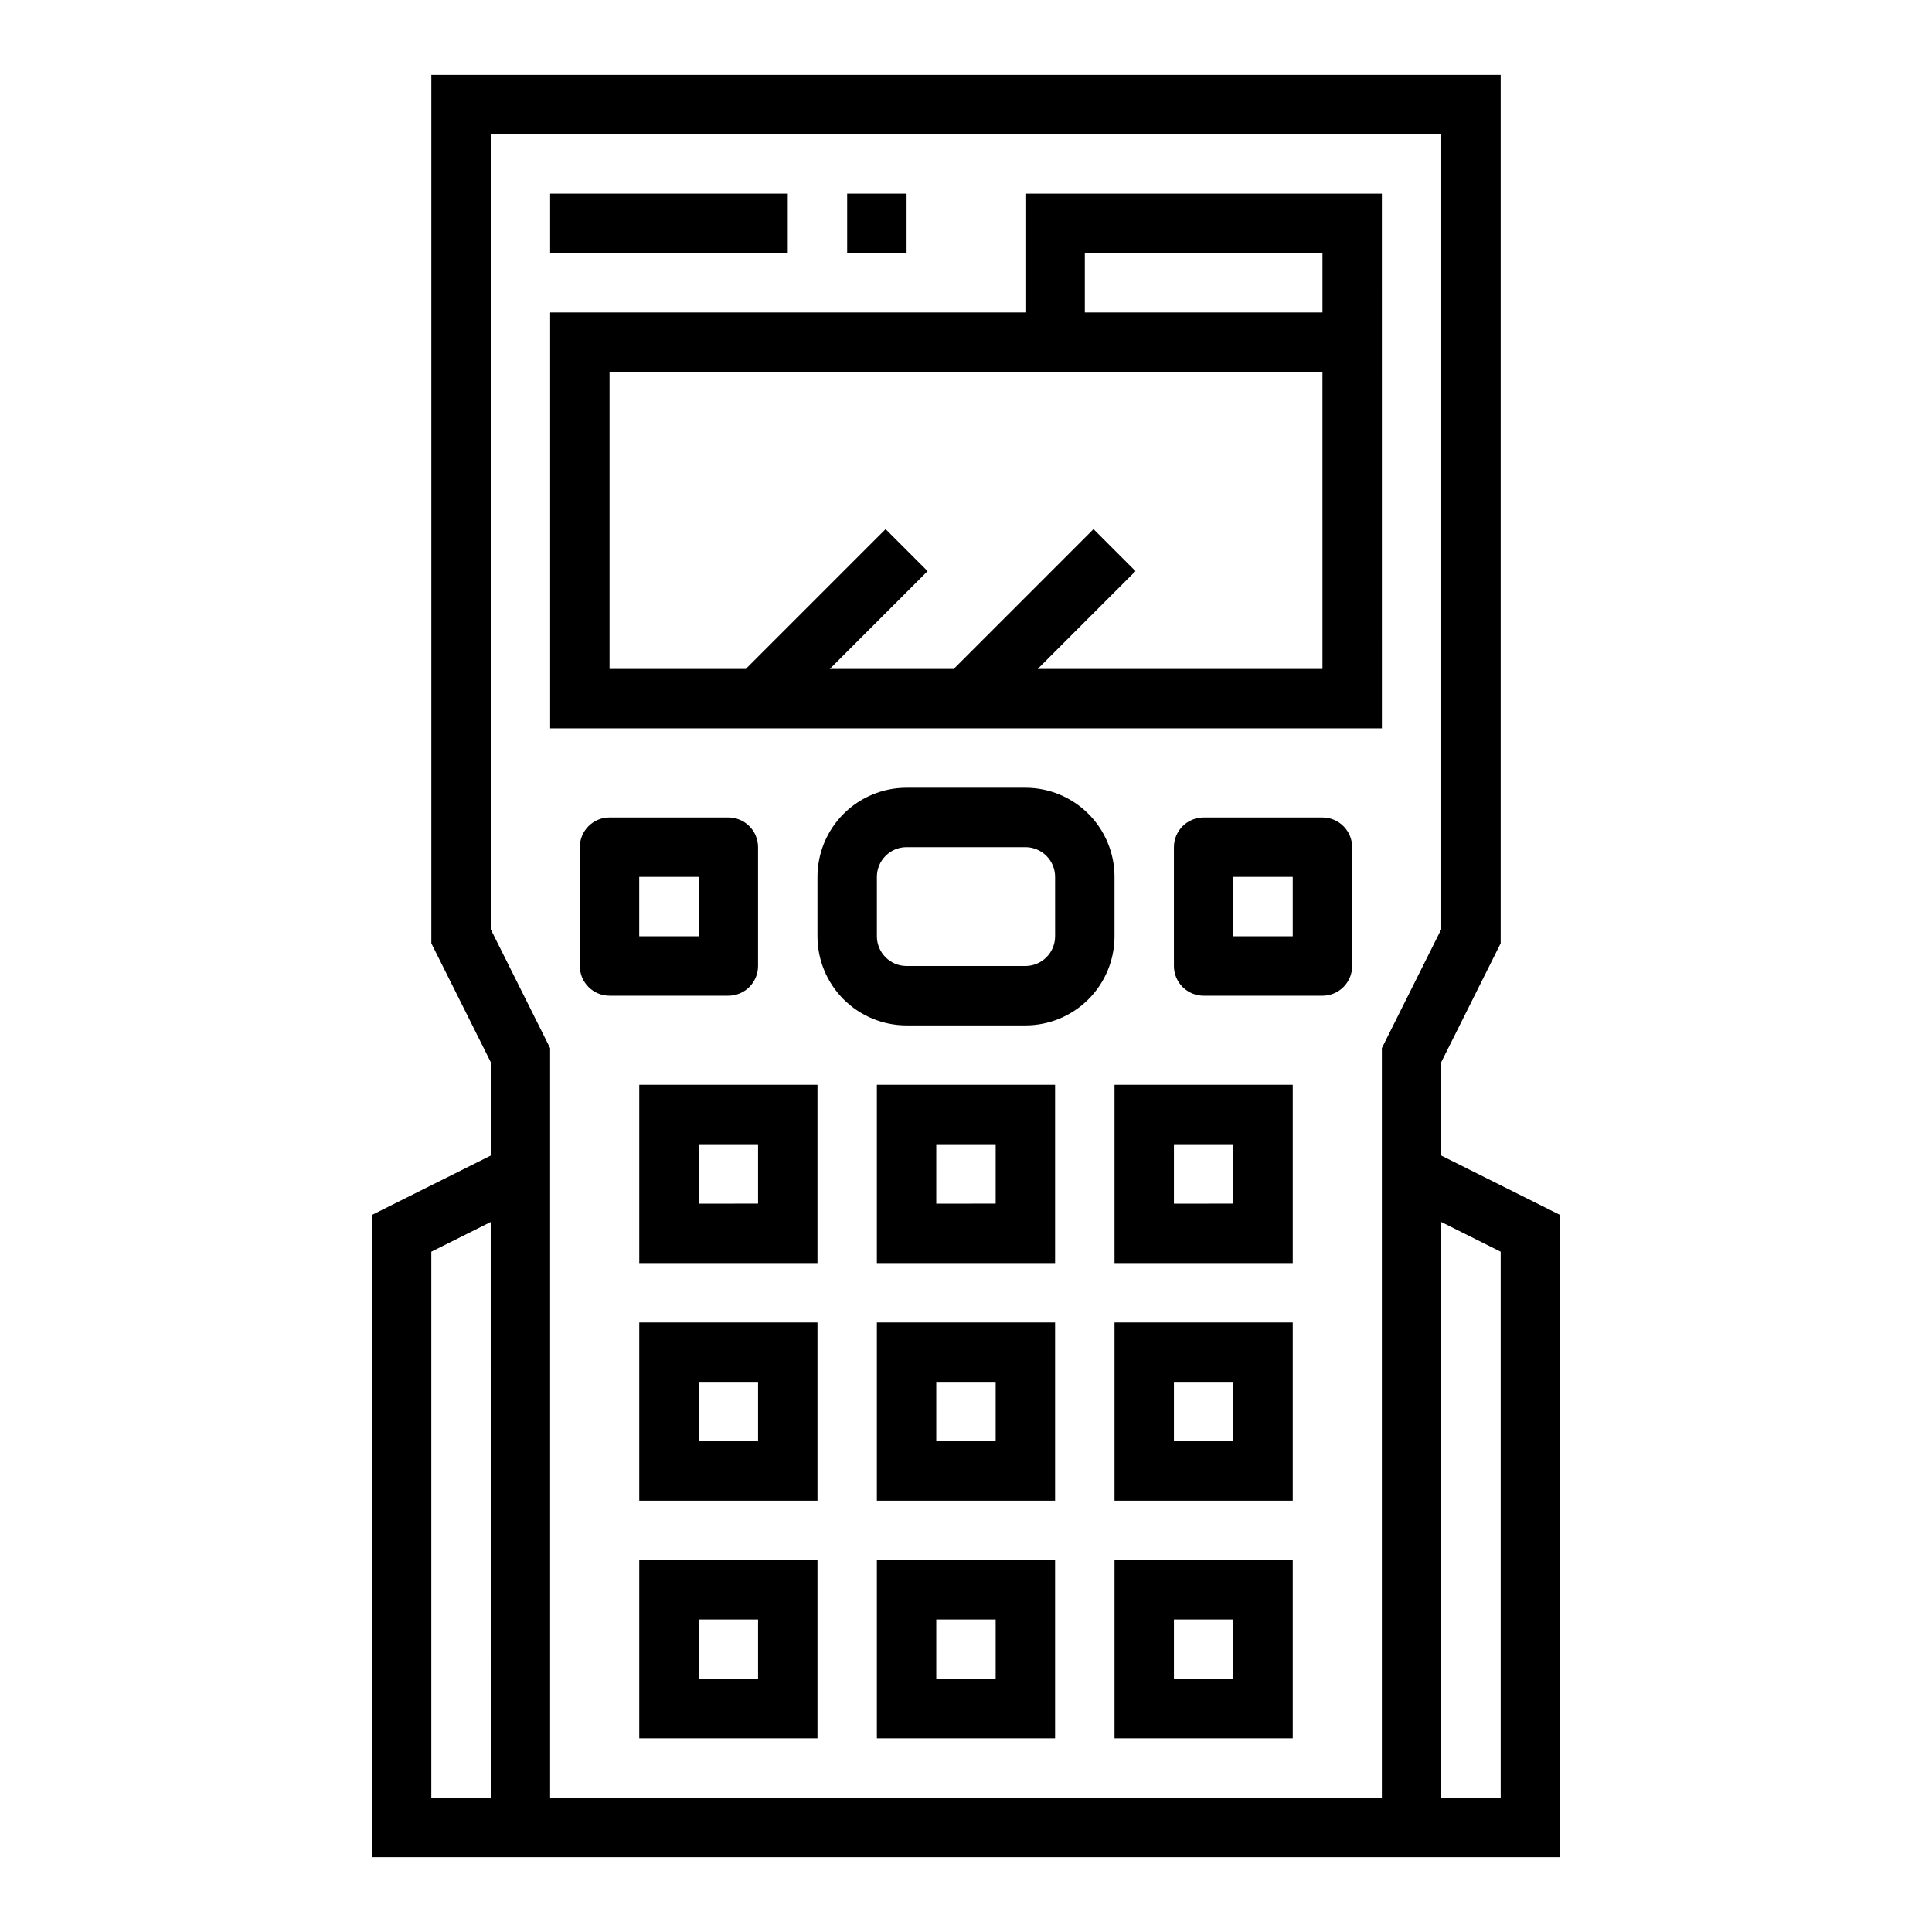
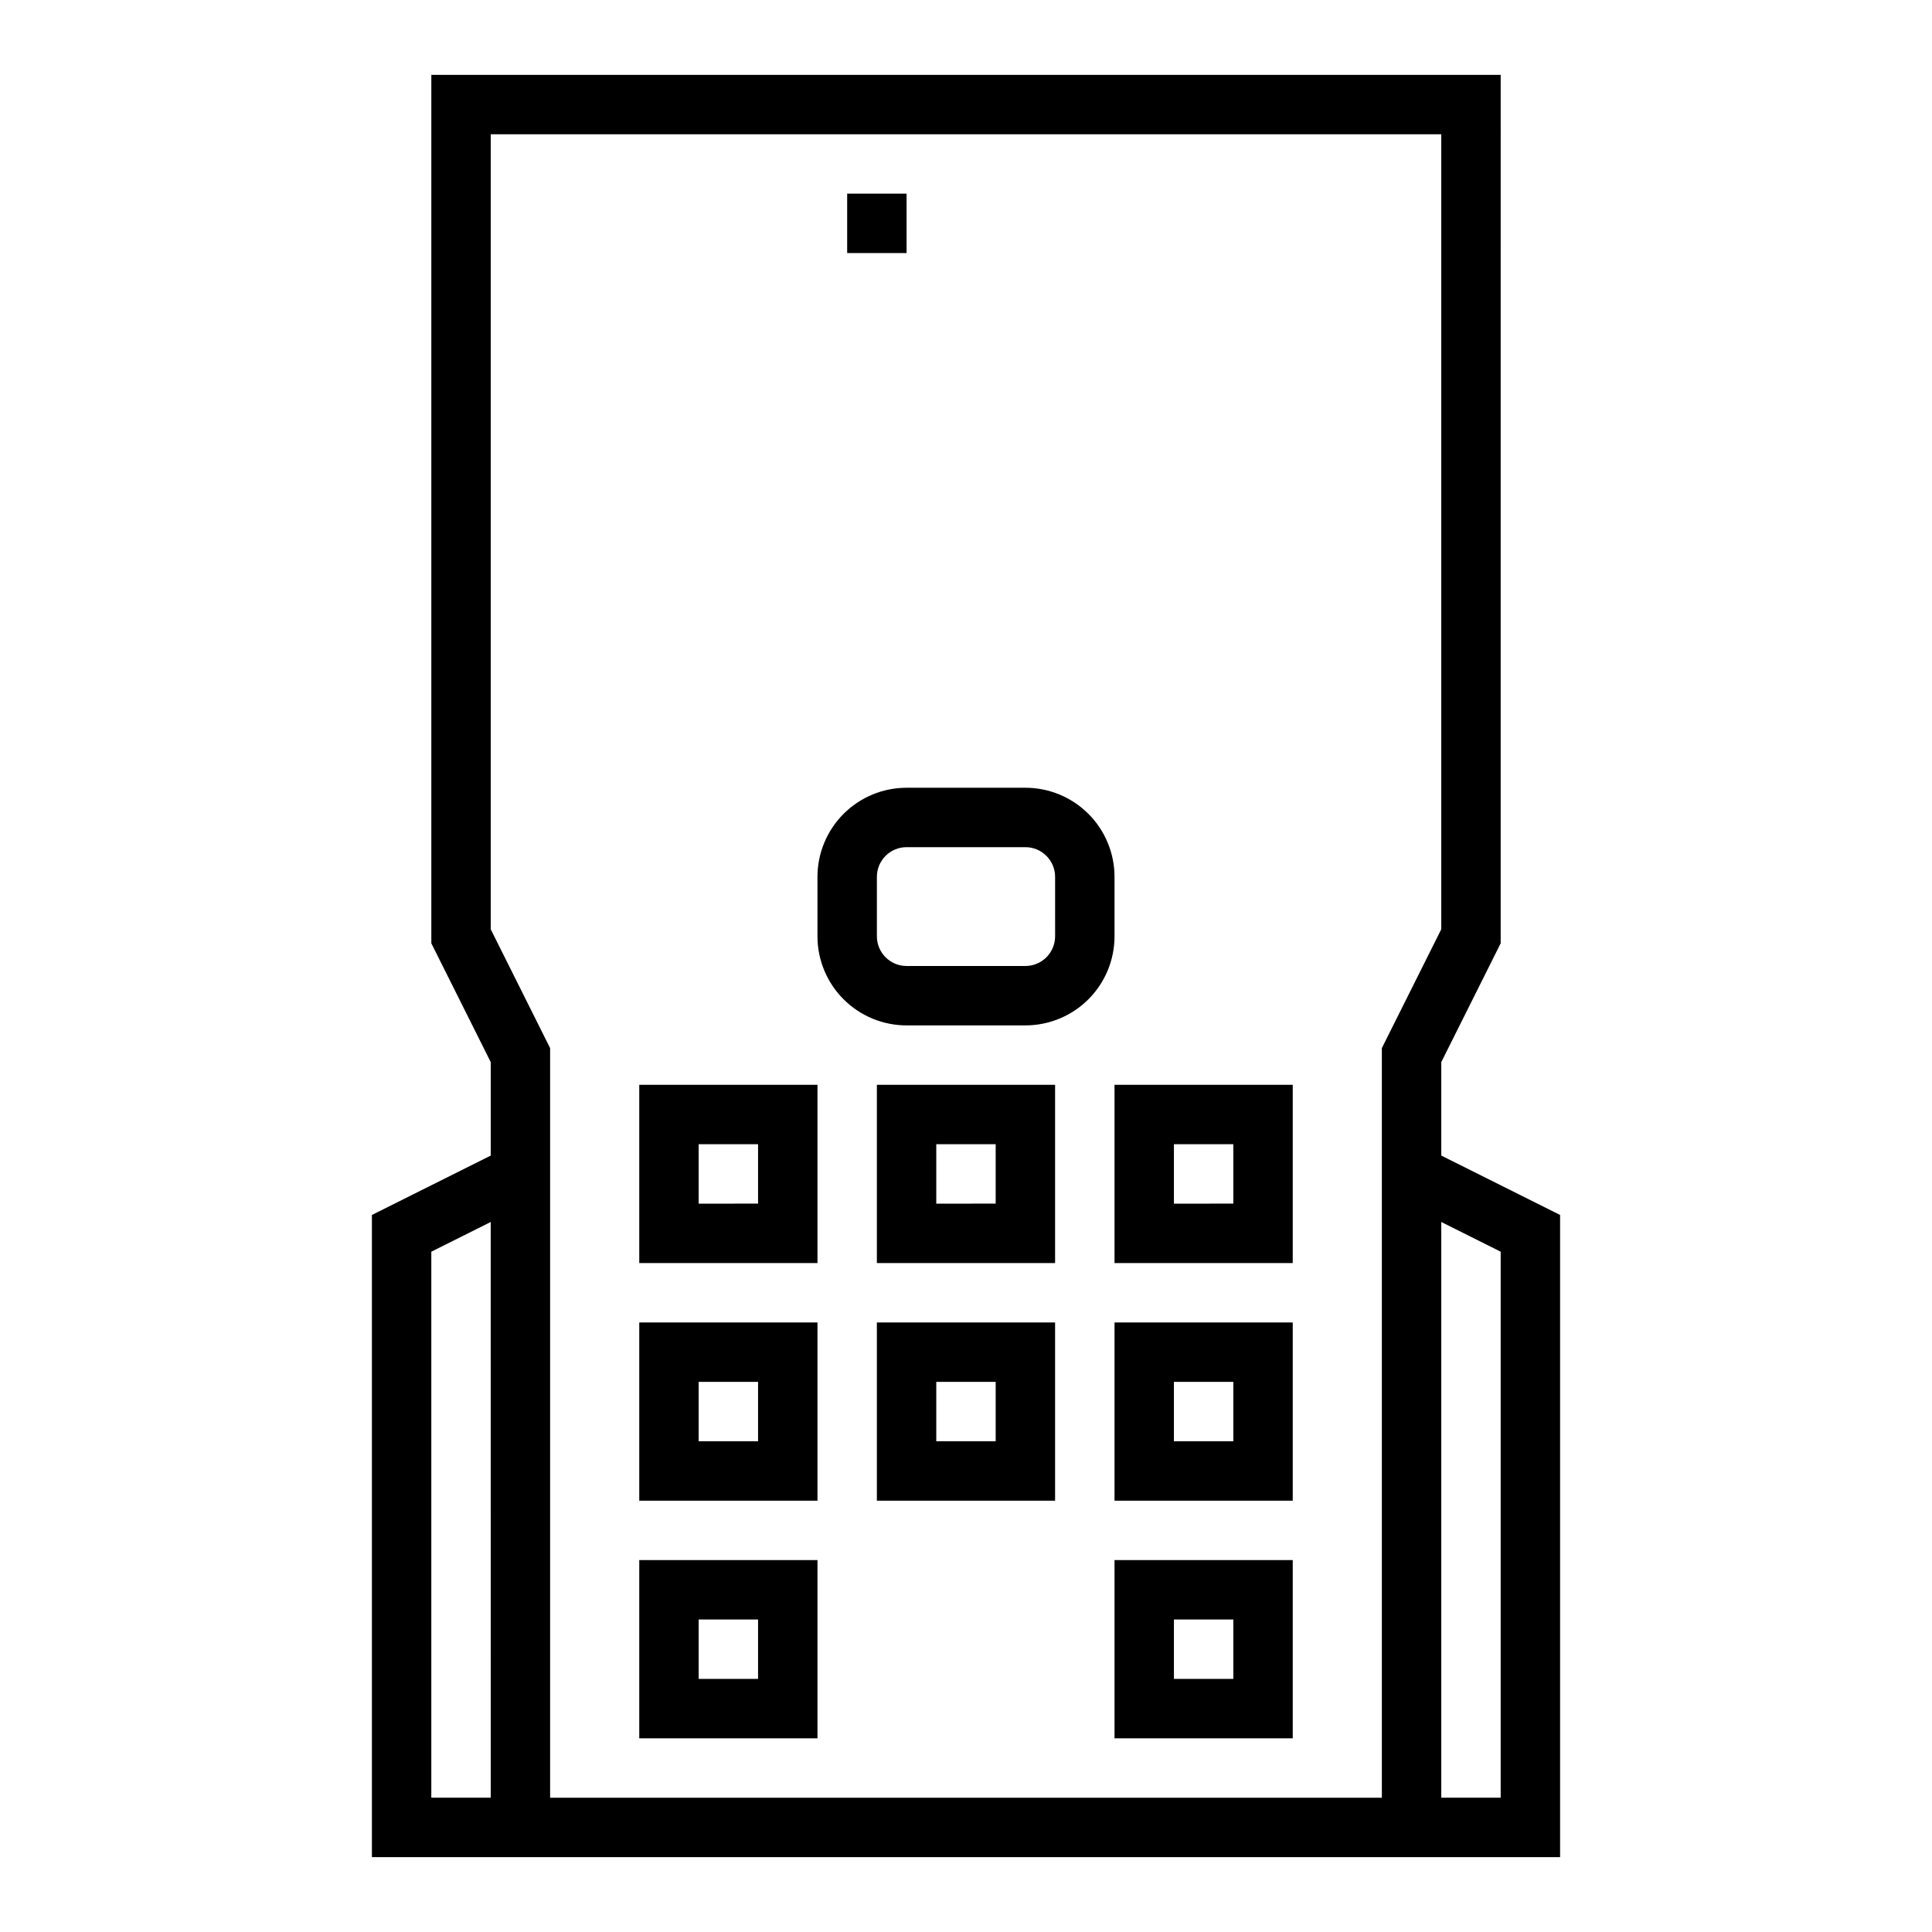
<svg xmlns="http://www.w3.org/2000/svg" fill="#000000" width="800px" height="800px" version="1.1" viewBox="144 144 512 512">
  <g>
-     <path d="m510.21 195.32h-94.465v31.488h-125.95v110.21h220.42zm-78.719 15.746h62.977v15.742h-62.977zm62.977 110.21h-75.465l25.922-25.922-11.133-11.133-37.051 37.055h-32.84l25.922-25.922-11.133-11.133-37.051 37.055h-36.102v-78.719h188.93z" />
-     <path d="m289.79 195.32h62.977v15.742h-62.977z" />
    <path d="m368.51 195.32h15.742v15.742h-15.742z" />
    <path d="m439.36 376.38c0-6.266-2.488-12.27-6.918-16.699-4.43-4.43-10.434-6.918-16.699-6.918h-31.488c-6.262 0-12.27 2.488-16.699 6.918-4.43 4.43-6.918 10.434-6.918 16.699v15.742c0 6.266 2.488 12.273 6.918 16.699 4.43 4.43 10.438 6.918 16.699 6.918h31.488c6.266 0 12.27-2.488 16.699-6.918 4.43-4.426 6.918-10.434 6.918-16.699zm-15.742 15.742h-0.004c0 2.09-0.828 4.09-2.305 5.566-1.477 1.477-3.477 2.309-5.566 2.309h-31.488c-4.348 0-7.871-3.527-7.871-7.875v-15.742c0-4.348 3.523-7.871 7.871-7.871h31.488c2.09 0 4.09 0.828 5.566 2.305 1.477 1.477 2.305 3.477 2.305 5.566z" />
-     <path d="m344.89 400v-31.488c0-2.09-0.828-4.09-2.305-5.566-1.477-1.477-3.481-2.309-5.566-2.309h-31.488c-4.348 0-7.871 3.527-7.871 7.875v31.488c0 2.086 0.828 4.09 2.305 5.566 1.477 1.477 3.477 2.305 5.566 2.305h31.488c2.086 0 4.09-0.828 5.566-2.305 1.477-1.477 2.305-3.481 2.305-5.566zm-15.742-7.871-15.746-0.004v-15.742h15.742z" />
-     <path d="m494.46 360.64h-31.484c-4.348 0-7.875 3.527-7.875 7.875v31.488c0 2.086 0.832 4.09 2.309 5.566 1.473 1.477 3.477 2.305 5.566 2.305h31.488-0.004c2.09 0 4.094-0.828 5.566-2.305 1.477-1.477 2.309-3.481 2.309-5.566v-31.488c0-2.09-0.832-4.09-2.309-5.566-1.473-1.477-3.477-2.309-5.566-2.309zm-7.871 31.488h-15.742v-15.742h15.742z" />
    <path d="m313.41 478.72h47.23v-47.23h-47.23zm15.742-31.488h15.742v15.742l-15.742 0.004z" />
    <path d="m376.38 478.72h47.23v-47.23h-47.23zm15.742-31.488h15.742v15.742l-15.742 0.004z" />
    <path d="m439.36 478.72h47.23v-47.23h-47.23zm15.742-31.488h15.742v15.742l-15.742 0.004z" />
    <path d="m313.41 541.7h47.23v-47.234h-47.23zm15.742-31.488h15.742v15.742h-15.742z" />
    <path d="m376.38 541.7h47.23v-47.234h-47.23zm15.742-31.488h15.742v15.742h-15.742z" />
    <path d="m439.36 541.7h47.23v-47.234h-47.23zm15.742-31.488h15.742v15.742h-15.742z" />
    <path d="m313.41 604.67h47.23v-47.234h-47.23zm15.742-31.488h15.742v15.742h-15.742z" />
-     <path d="m376.38 604.67h47.23v-47.234h-47.23zm15.742-31.488h15.742v15.742h-15.742z" />
    <path d="m439.36 604.67h47.23v-47.234h-47.23zm15.742-31.488h15.742v15.742h-15.742z" />
    <path d="m242.56 465.98v170.18h314.88v-170.18l-31.488-15.742v-24.766l15.742-31.488 0.004-230.15h-283.39v230.15l15.742 31.488v24.766zm31.488 154.43h-15.746v-144.7l15.742-7.871zm267.65-144.7v144.7h-15.746v-152.57zm-267.65-85.441v-210.69h251.9v210.69l-15.742 31.488v198.66h-220.42v-198.66z" />
  </g>
</svg>